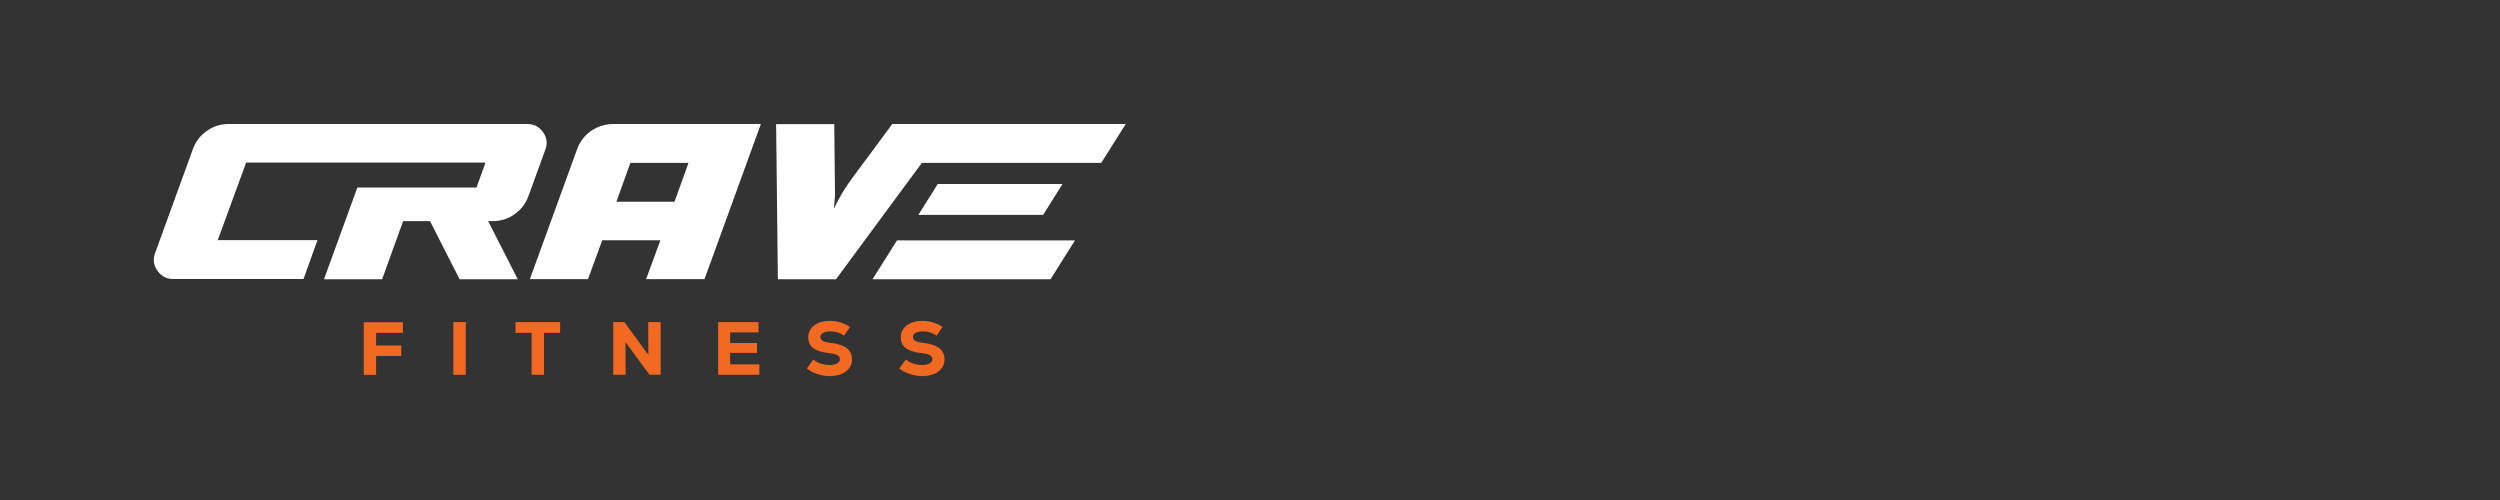
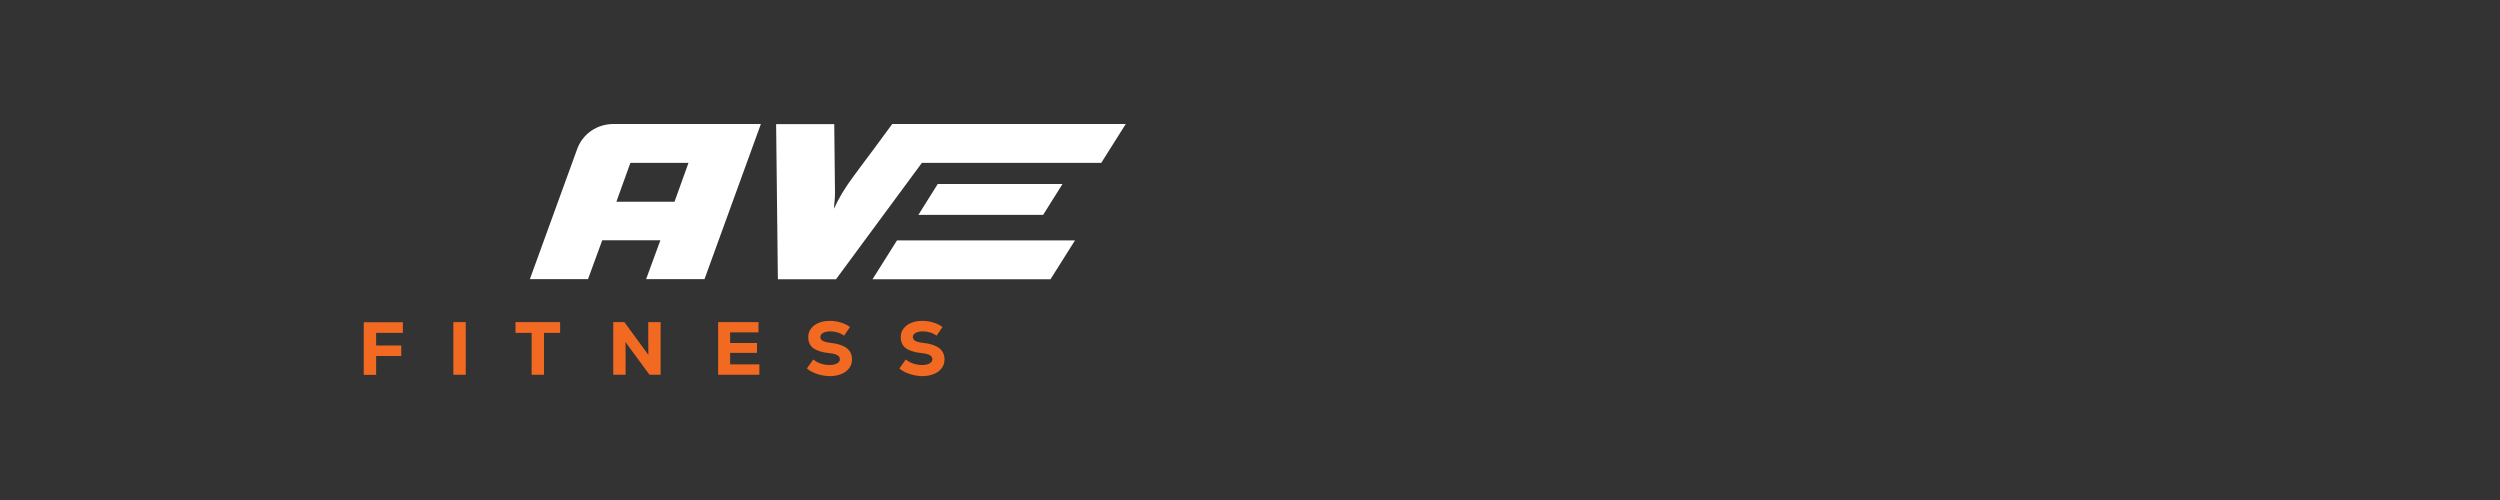
<svg xmlns="http://www.w3.org/2000/svg" version="1.0" id="Layer_1" x="0px" y="0px" width="200px" height="40px" viewBox="0 0 200 40" enable-background="new 0 0 200 40" xml:space="preserve">
  <rect x="0" y="0" width="200" height="40" fill="#333333" stroke="none" />
  <g>
-     <path fill="#FFFFFF" d="M43.45,10.58c-0.31-0.44-0.73-0.66-1.26-0.66h-6.76h-4.99H18.32c-0.66,0-1.25,0.18-1.77,0.55   c-0.53,0.37-0.91,0.87-1.13,1.49l-3.01,8.28c-0.19,0.49-0.13,0.97,0.18,1.41c0.31,0.45,0.73,0.67,1.26,0.67h10.43l1.12-3.11h-7.98   l2.27-6.2h8.38h1.24h5h4.53L38.12,15h-9.53l-2.67,7.34h4.65l1.68-4.65h2.15l2.37,4.65h4.65l-2.37-4.65h0.34   c0.66,0,1.25-0.18,1.77-0.55c0.53-0.37,0.91-0.87,1.13-1.49l1.32-3.63C43.82,11.5,43.76,11.03,43.45,10.58z" />
    <path fill="#FFFFFF" d="M47.29,10.47c-0.53,0.37-0.91,0.87-1.13,1.49l-3.77,10.37h4.65l1.14-3.11h4.65l-1.14,3.11h4.67l4.51-12.41   H49.09C48.42,9.92,47.82,10.11,47.29,10.47z M50.43,13.03h4.65l-1.12,3.11h-4.65L50.43,13.03z" />
    <polygon fill="#FFFFFF" points="69.8,22.34 84.04,22.34 86,19.23 71.76,19.23  " />
    <polygon fill="#FFFFFF" points="75.02,14.72 73.47,17.19 83.45,17.19 85,14.72  " />
    <path fill="#FFFFFF" d="M76.05,9.92h-0.02H72.5h-1.12c-0.39,0.54-0.9,1.23-1.54,2.09c-0.64,0.86-1.16,1.54-1.54,2.07   c-0.68,0.91-1.21,1.78-1.58,2.61c0-0.09,0.01-0.28,0.04-0.55c0.03-0.27,0.04-0.5,0.04-0.67l-0.06-5.54h-4.65l0.14,12.41h4.65   l6.87-9.31h5.02h9.33l1.96-3.11H76.05z" />
    <g>
      <g>
        <path fill="#F26922" d="M32.22,26.63h-2.13v1.01h2.01v0.84h-2.01v1.51h-0.99v-4.21h3.13V26.63z" />
        <path fill="#F26922" d="M36.27,25.77h0.99v4.21h-0.99V25.77z" />
        <path fill="#F26922" d="M44.81,25.77v0.86h-1.29v3.35h-0.99v-3.35h-1.29v-0.86H44.81z" />
        <path fill="#F26922" d="M51.86,25.77h0.99v4.21h-0.89l-1.92-2.61l0.01,1.14v1.47h-0.99v-4.21h0.89l1.92,2.62l-0.01-1.13V25.77z" />
        <path fill="#F26922" d="M58.42,29.15h2.33v0.83h-3.3v-4.21h3.23v0.82h-2.27v0.85h2.15v0.79h-2.15V29.15z" />
        <path fill="#F26922" d="M65.38,29.92c-0.32-0.1-0.6-0.25-0.83-0.44l0.51-0.72c0.37,0.29,0.81,0.44,1.31,0.44     c0.25,0,0.45-0.04,0.6-0.13c0.15-0.08,0.22-0.2,0.22-0.34c0-0.14-0.07-0.24-0.21-0.32c-0.14-0.08-0.35-0.13-0.65-0.16     c-0.58-0.06-1-0.2-1.27-0.4c-0.27-0.2-0.4-0.5-0.4-0.88c0-0.26,0.07-0.48,0.22-0.68c0.15-0.2,0.35-0.35,0.61-0.46     c0.26-0.11,0.56-0.16,0.91-0.16c0.29,0,0.58,0.04,0.86,0.13c0.28,0.08,0.53,0.2,0.74,0.36l-0.47,0.69     c-0.33-0.23-0.7-0.34-1.09-0.34c-0.25,0-0.44,0.04-0.59,0.12c-0.15,0.08-0.22,0.19-0.22,0.33c0,0.13,0.06,0.23,0.19,0.31     c0.13,0.07,0.34,0.13,0.64,0.16c0.57,0.06,1,0.21,1.28,0.42c0.28,0.22,0.42,0.52,0.42,0.9c0,0.26-0.07,0.5-0.22,0.7     c-0.15,0.2-0.36,0.36-0.63,0.47c-0.27,0.11-0.58,0.17-0.93,0.17C66.03,30.08,65.7,30.03,65.38,29.92z" />
        <path fill="#F26922" d="M72.78,29.92c-0.32-0.1-0.6-0.25-0.83-0.44l0.51-0.72c0.37,0.29,0.81,0.44,1.31,0.44     c0.25,0,0.45-0.04,0.6-0.13c0.15-0.08,0.22-0.2,0.22-0.34c0-0.14-0.07-0.24-0.21-0.32c-0.14-0.08-0.35-0.13-0.65-0.16     c-0.58-0.06-1-0.2-1.27-0.4c-0.27-0.2-0.4-0.5-0.4-0.88c0-0.26,0.07-0.48,0.22-0.68c0.15-0.2,0.35-0.35,0.61-0.46     c0.26-0.11,0.56-0.16,0.91-0.16c0.29,0,0.58,0.04,0.86,0.13c0.28,0.08,0.53,0.2,0.74,0.36l-0.47,0.69     c-0.33-0.23-0.7-0.34-1.09-0.34c-0.25,0-0.44,0.04-0.59,0.12c-0.15,0.08-0.22,0.19-0.22,0.33c0,0.13,0.06,0.23,0.19,0.31     c0.13,0.07,0.34,0.13,0.64,0.16c0.57,0.06,1,0.21,1.28,0.42c0.28,0.22,0.42,0.52,0.42,0.9c0,0.26-0.07,0.5-0.22,0.7     c-0.15,0.2-0.36,0.36-0.63,0.47c-0.27,0.11-0.58,0.17-0.93,0.17C73.44,30.08,73.11,30.03,72.78,29.92z" />
      </g>
    </g>
  </g>
</svg>